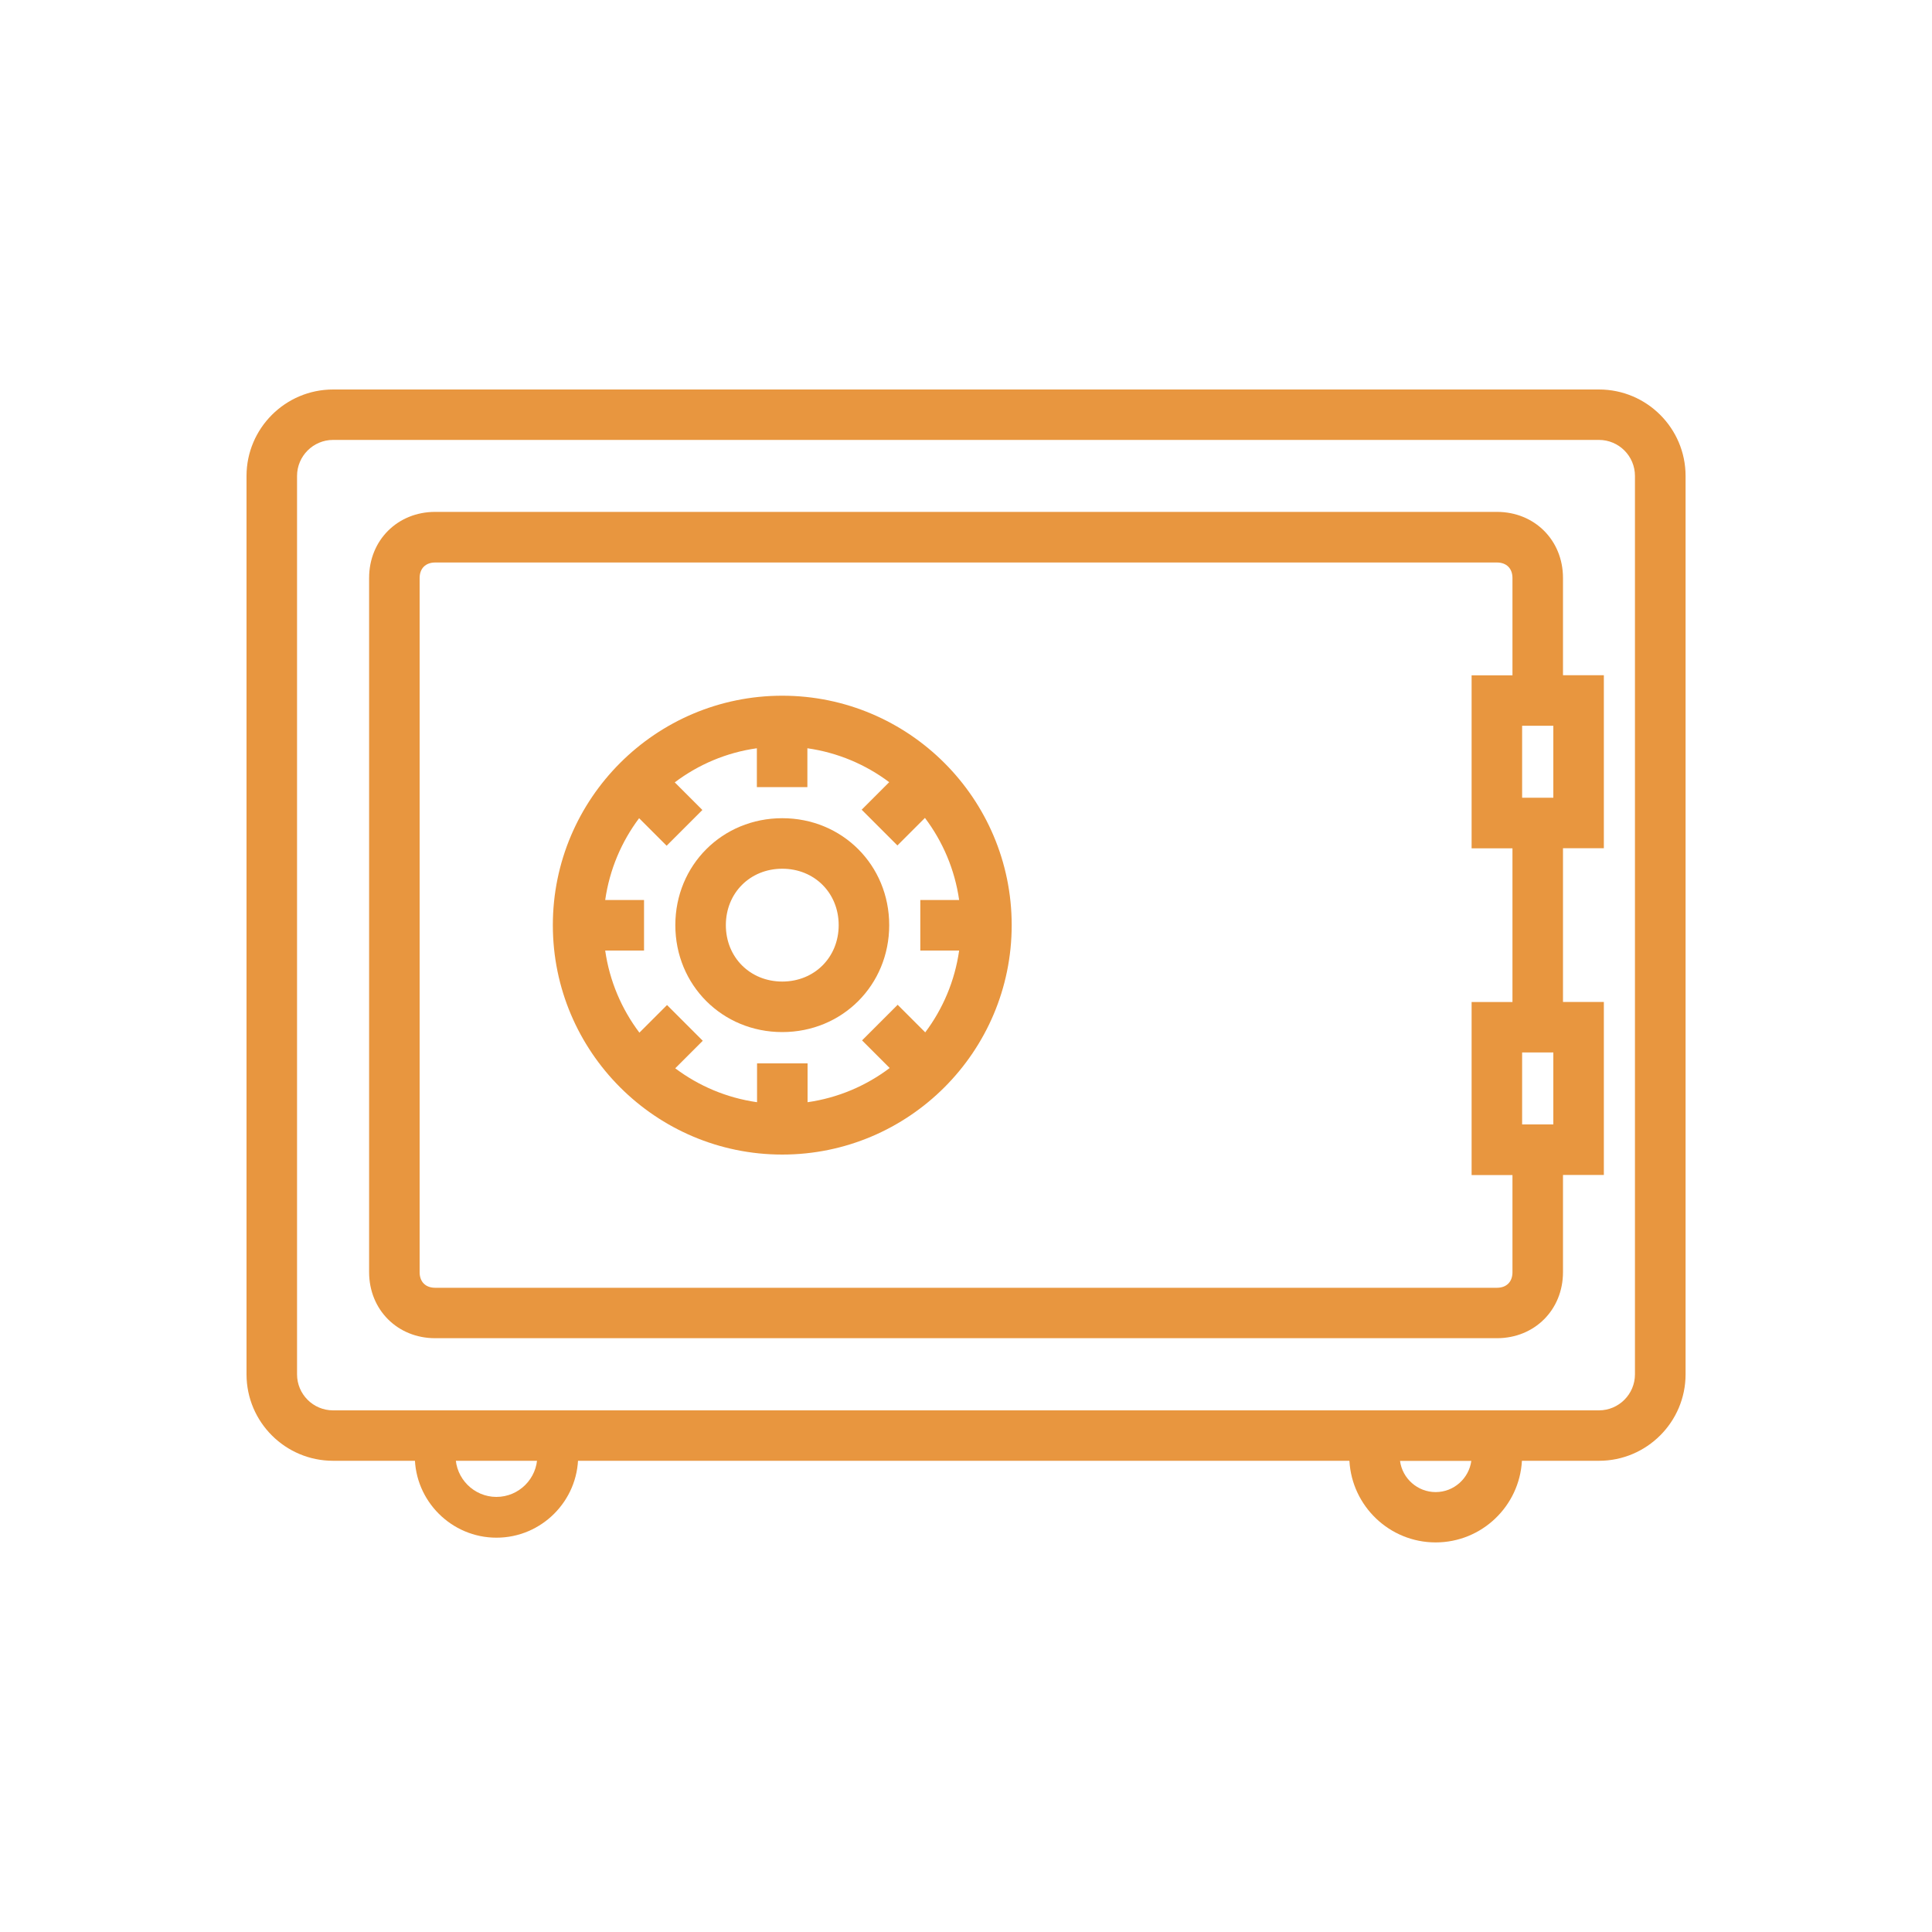
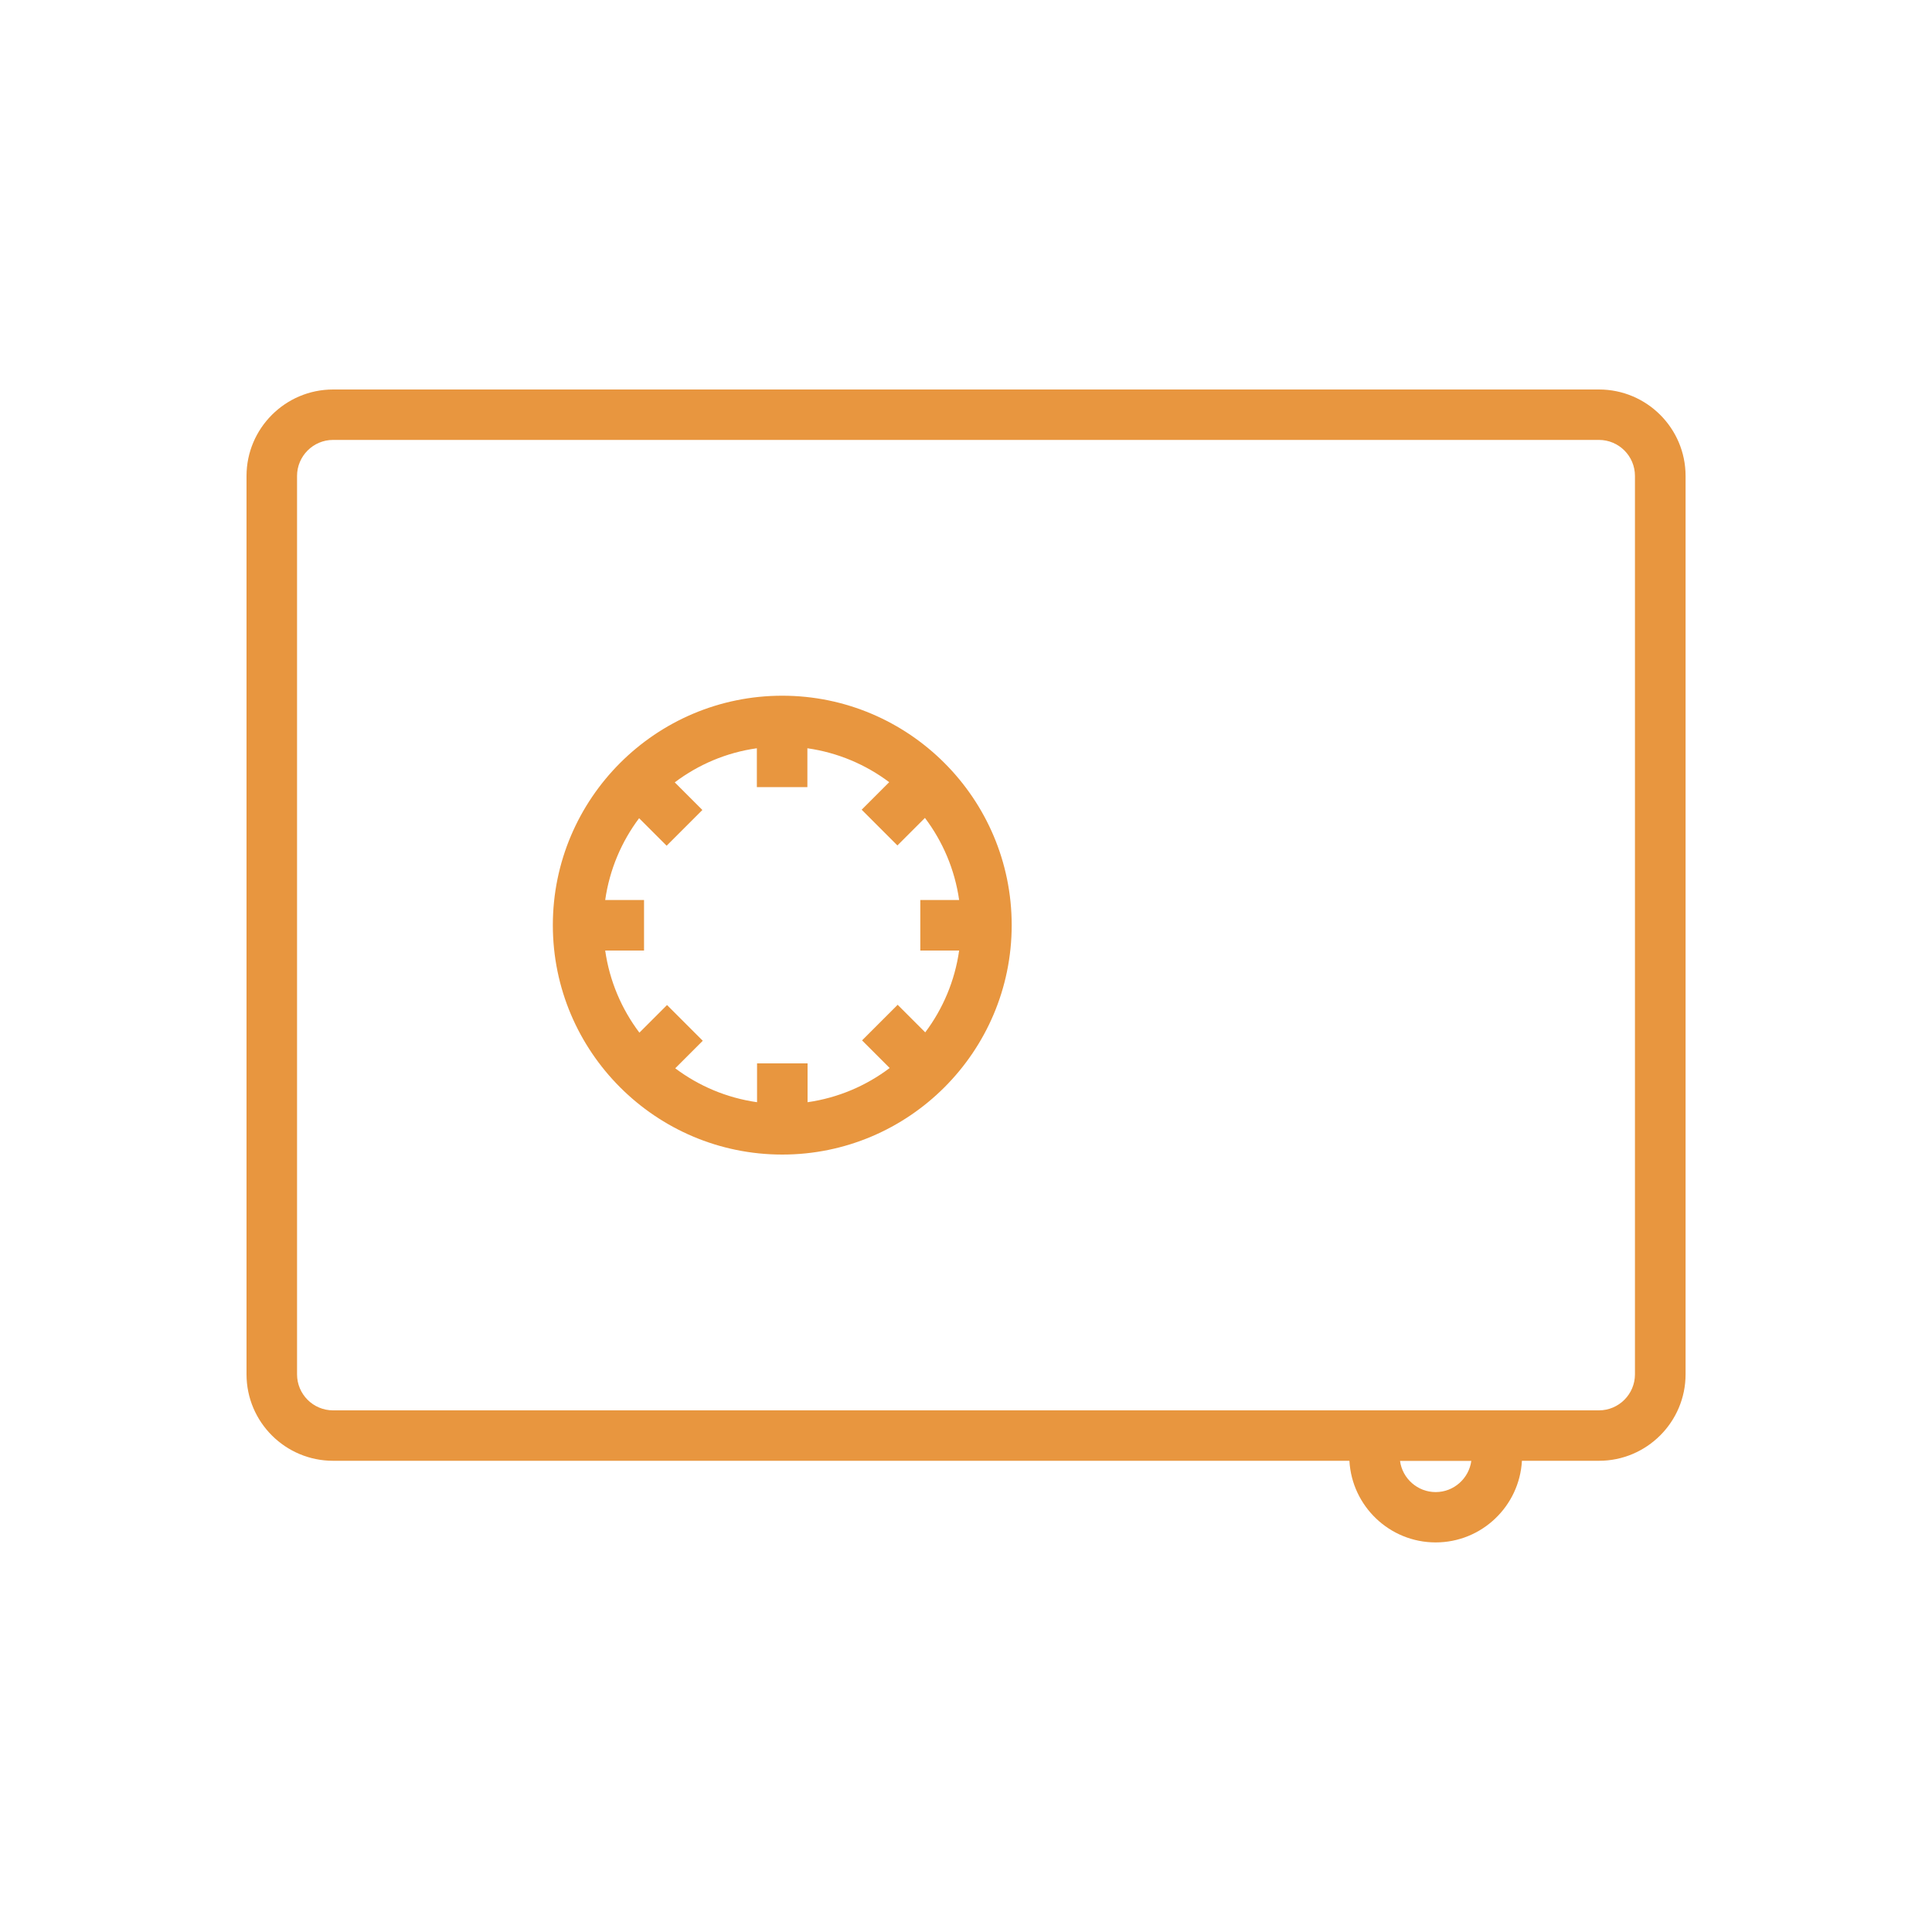
<svg xmlns="http://www.w3.org/2000/svg" id="Livello_1" width="200" height="200" viewBox="0 0 200 200">
  <defs>
    <style>.cls-1{fill:#e8963f;}</style>
  </defs>
-   <path class="cls-1" d="m51.39,159.18c-4.65,0-8.45-3.8-8.45-8.45v-4.23h16.91v4.23c0,4.65-3.8,8.45-8.45,8.45Zm-4.23-8.45c0,2.32,1.9,4.23,4.23,4.23s4.23-1.9,4.23-4.23h-8.45Z" />
  <path class="cls-1" d="m165.52,40.32H34.48c-4.94,0-8.96,4.02-8.96,8.95v93c0,4.94,4.02,8.95,8.96,8.95h105.21c.26,4.7,4.16,8.45,8.93,8.45s8.67-3.75,8.93-8.45h7.98c4.94,0,8.96-4.02,8.96-8.95V49.27c0-4.94-4.02-8.95-8.96-8.95Zm-25.86,105.68H34.48c-2.06,0-3.73-1.67-3.73-3.73V49.27c0-2.05,1.67-3.73,3.73-3.73h131.04c2.06,0,3.73,1.67,3.73,3.73v93c0,2.05-1.67,3.73-3.73,3.73h-25.86Zm12.65,5.23c-.25,1.82-1.81,3.23-3.69,3.23s-3.45-1.41-3.69-3.23h7.39Z" />
-   <path class="cls-1" d="m161.8,131.7v-10.07h4.23v-17.91h-4.23v-15.91h4.23v-17.91h-4.23v-10.07c0-3.9-2.94-6.84-6.84-6.84H45.05c-3.9,0-6.84,2.94-6.84,6.84v71.86c0,3.9,2.94,6.84,6.84,6.84h109.91c3.9,0,6.84-2.94,6.84-6.84Zm-1-56.57v7.45h-3.23v-7.45h3.23Zm-4.23,56.57c0,1-.62,1.61-1.61,1.61H45.05c-1,0-1.61-.62-1.61-1.61V59.84c0-1,.62-1.61,1.61-1.61h109.91c1,0,1.61.62,1.61,1.61v10.07h-4.23v17.91h4.23v15.91h-4.23v17.91h4.23v10.07Zm4.23-22.75v7.45h-3.23v-7.45h3.23Z" />
  <path class="cls-1" d="m80.98,72.02c-13.1,0-23.75,10.65-23.75,23.75s10.65,23.75,23.75,23.75,23.75-10.65,23.75-23.75-10.65-23.75-23.75-23.75Zm11.96,31.98l-3.7,3.7,2.86,2.86c-2.44,1.84-5.34,3.09-8.5,3.54v-4.02h-5.23v4.02c-3.15-.45-6.03-1.68-8.47-3.51l2.85-2.85-3.7-3.7-2.86,2.86c-1.84-2.44-3.09-5.34-3.54-8.5h4.02v-5.23h-4.02c.45-3.15,1.68-6.03,3.51-8.47l2.85,2.85,3.7-3.7-2.86-2.86c2.44-1.84,5.34-3.09,8.5-3.53v4.02h5.23v-4.02c3.15.45,6.03,1.68,8.47,3.51l-2.85,2.85,3.7,3.7,2.85-2.85c1.84,2.44,3.09,5.34,3.54,8.5h-4.02v5.23h4.02c-.45,3.15-1.68,6.03-3.51,8.47l-2.85-2.85Z" />
-   <path class="cls-1" d="m80.98,84.7c-6.21,0-11.07,4.86-11.07,11.07s4.86,11.07,11.07,11.07,11.07-4.86,11.07-11.07-4.86-11.07-11.07-11.07Zm5.84,11.07c0,3.33-2.51,5.84-5.84,5.84s-5.84-2.51-5.84-5.84,2.51-5.84,5.84-5.84,5.84,2.51,5.84,5.84Z" />
</svg>